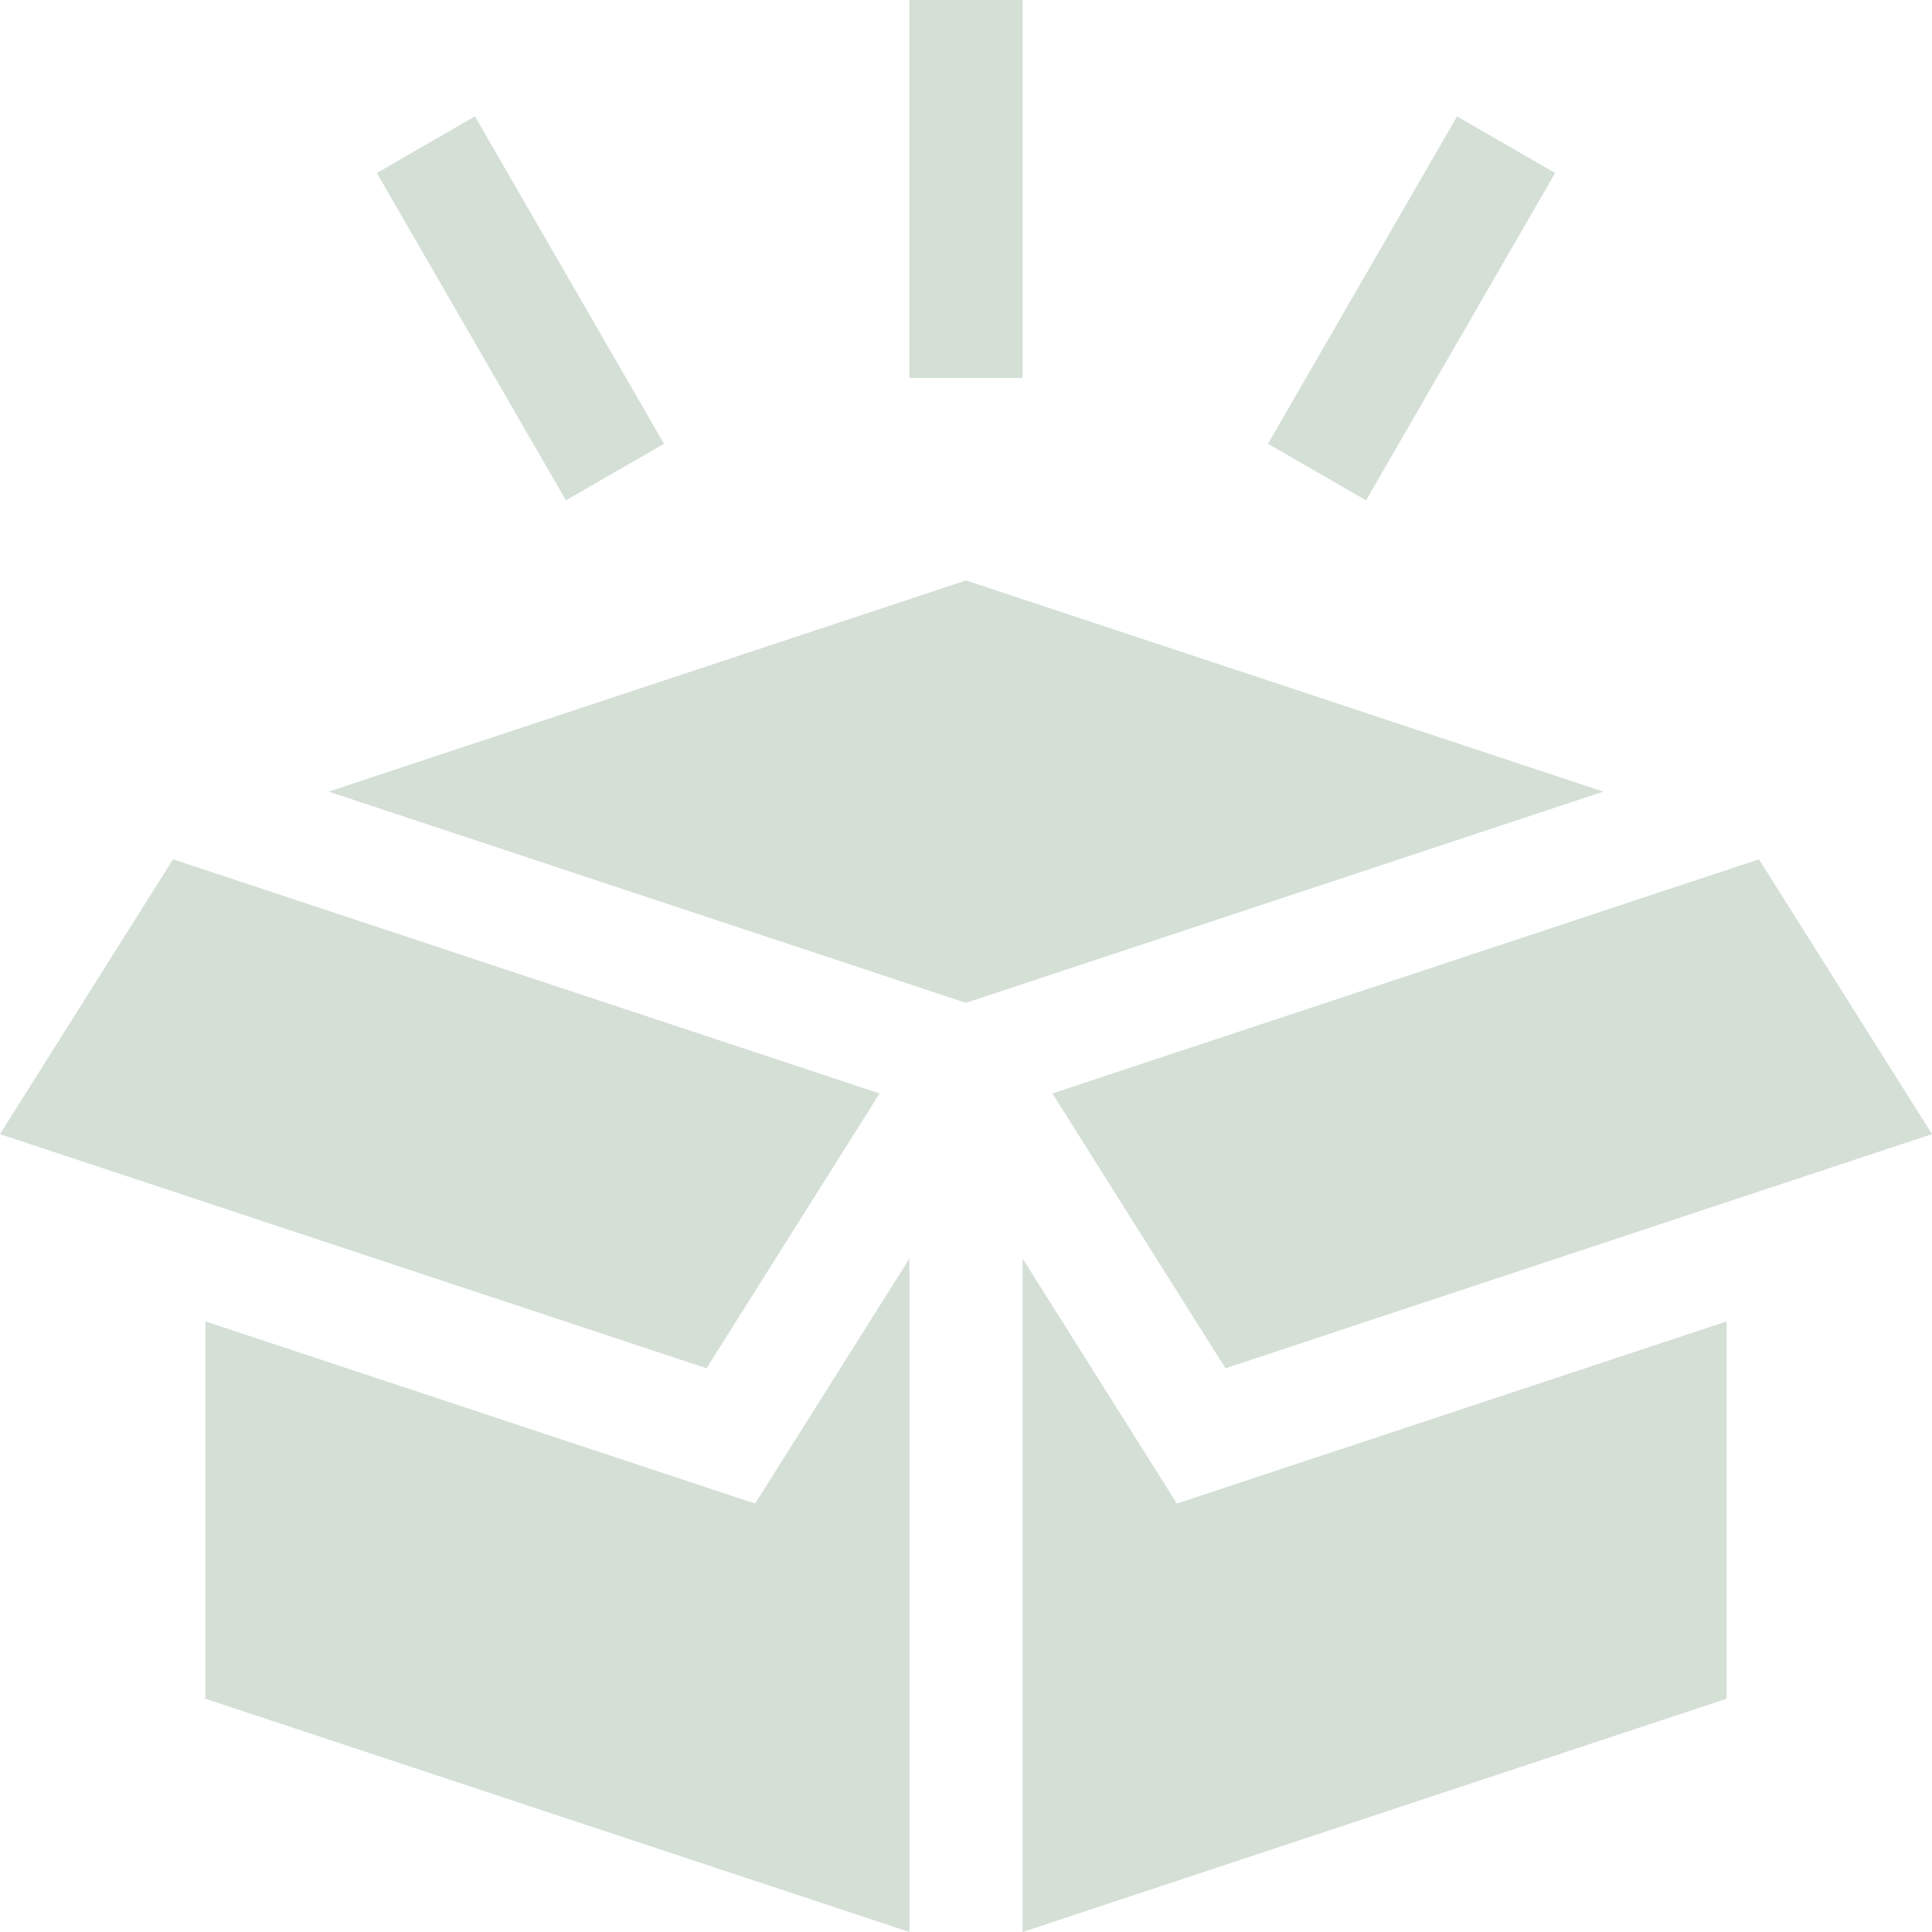
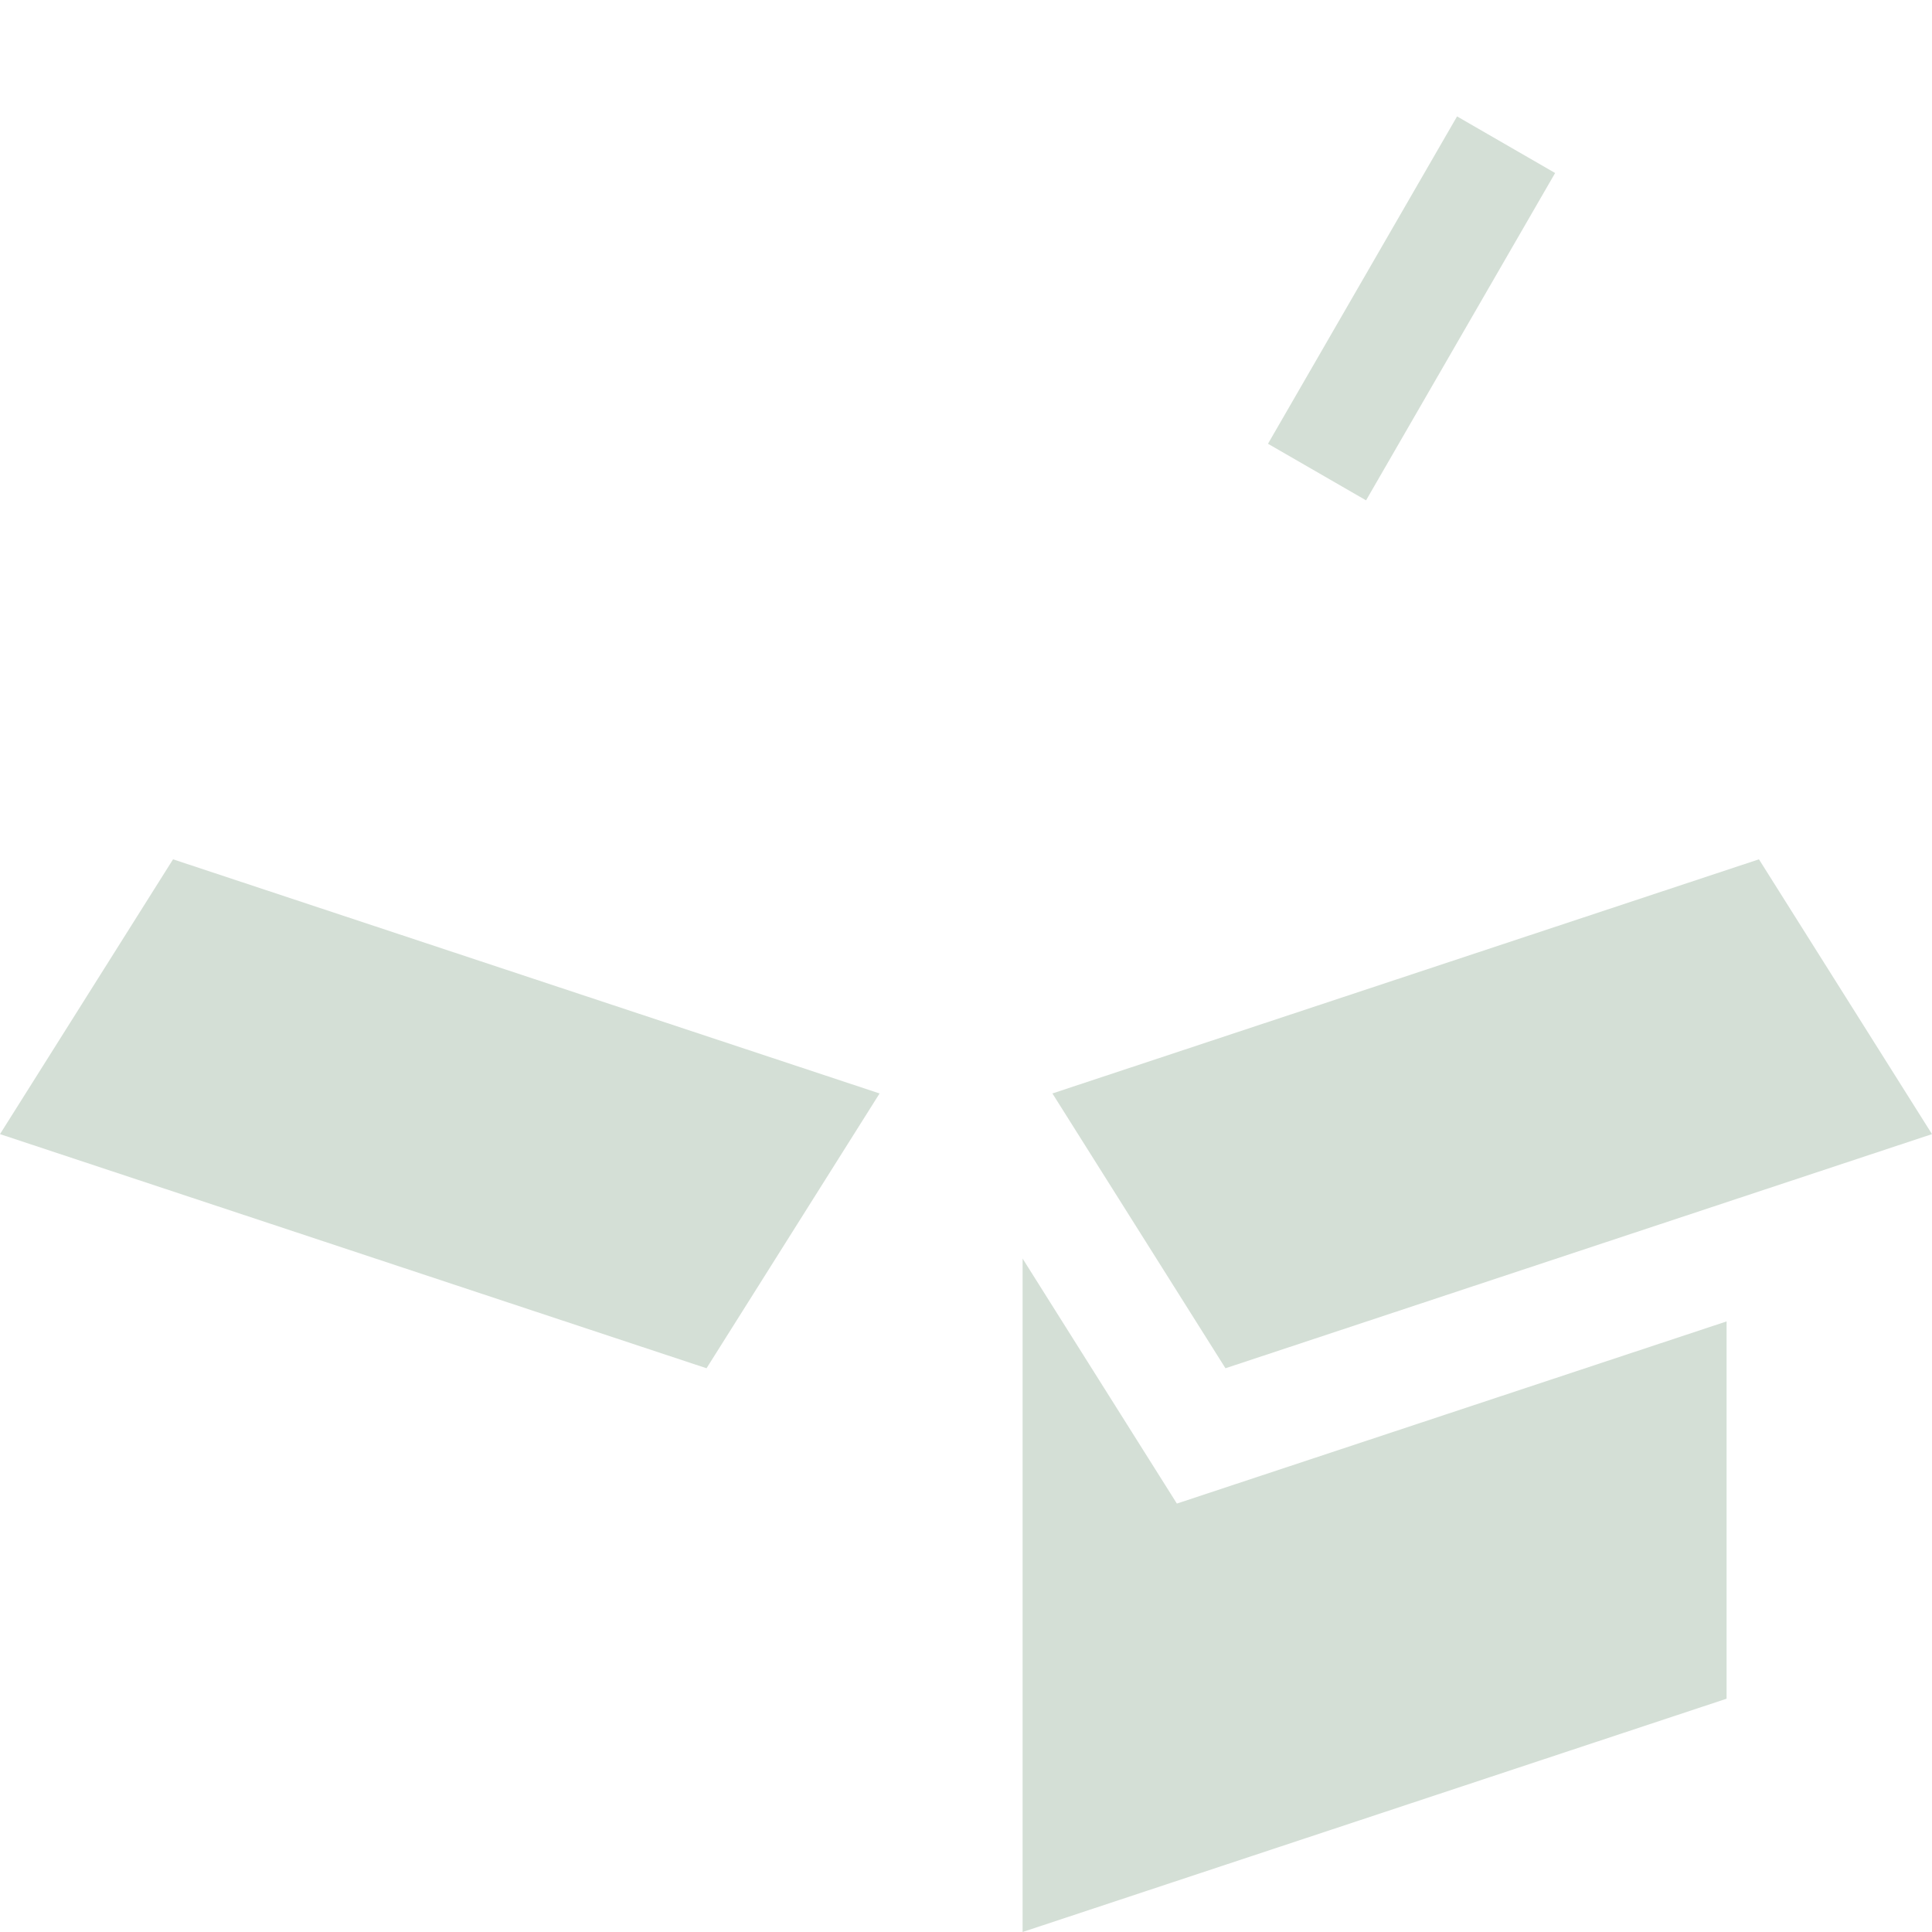
<svg xmlns="http://www.w3.org/2000/svg" width="100" height="100" viewBox="0 0 100 100" fill="none">
-   <path d="M17.013 40.974L49.999 51.906L82.985 40.974L49.999 30.044L17.013 40.974Z" fill="#D4DFD6" />
  <path d="M91.043 44.478L54.473 56.597L63.43 70.821L100 58.702L91.043 44.478Z" fill="#D4DFD6" />
-   <path d="M47.071 65.144L39.085 77.825L10.632 68.396V87.925L47.071 100V65.144Z" fill="#D4DFD6" />
  <path d="M60.915 77.825L52.93 65.144V100L89.368 87.925V68.396L60.915 77.825Z" fill="#D4DFD6" />
  <path d="M36.57 70.821L45.527 56.597L8.957 44.478L0 58.702L36.57 70.821Z" fill="#D4DFD6" />
-   <path d="M47.068 0H52.929V19.565H47.068V0Z" fill="#D4DFD6" />
-   <path d="M19.506 8.954L24.582 6.024L34.367 22.968L29.292 25.897L19.506 8.954Z" fill="#D4DFD6" />
  <path d="M65.631 22.969L75.417 6.025L80.493 8.955L70.707 25.898L65.631 22.969Z" fill="#D4DFD6" />
</svg>